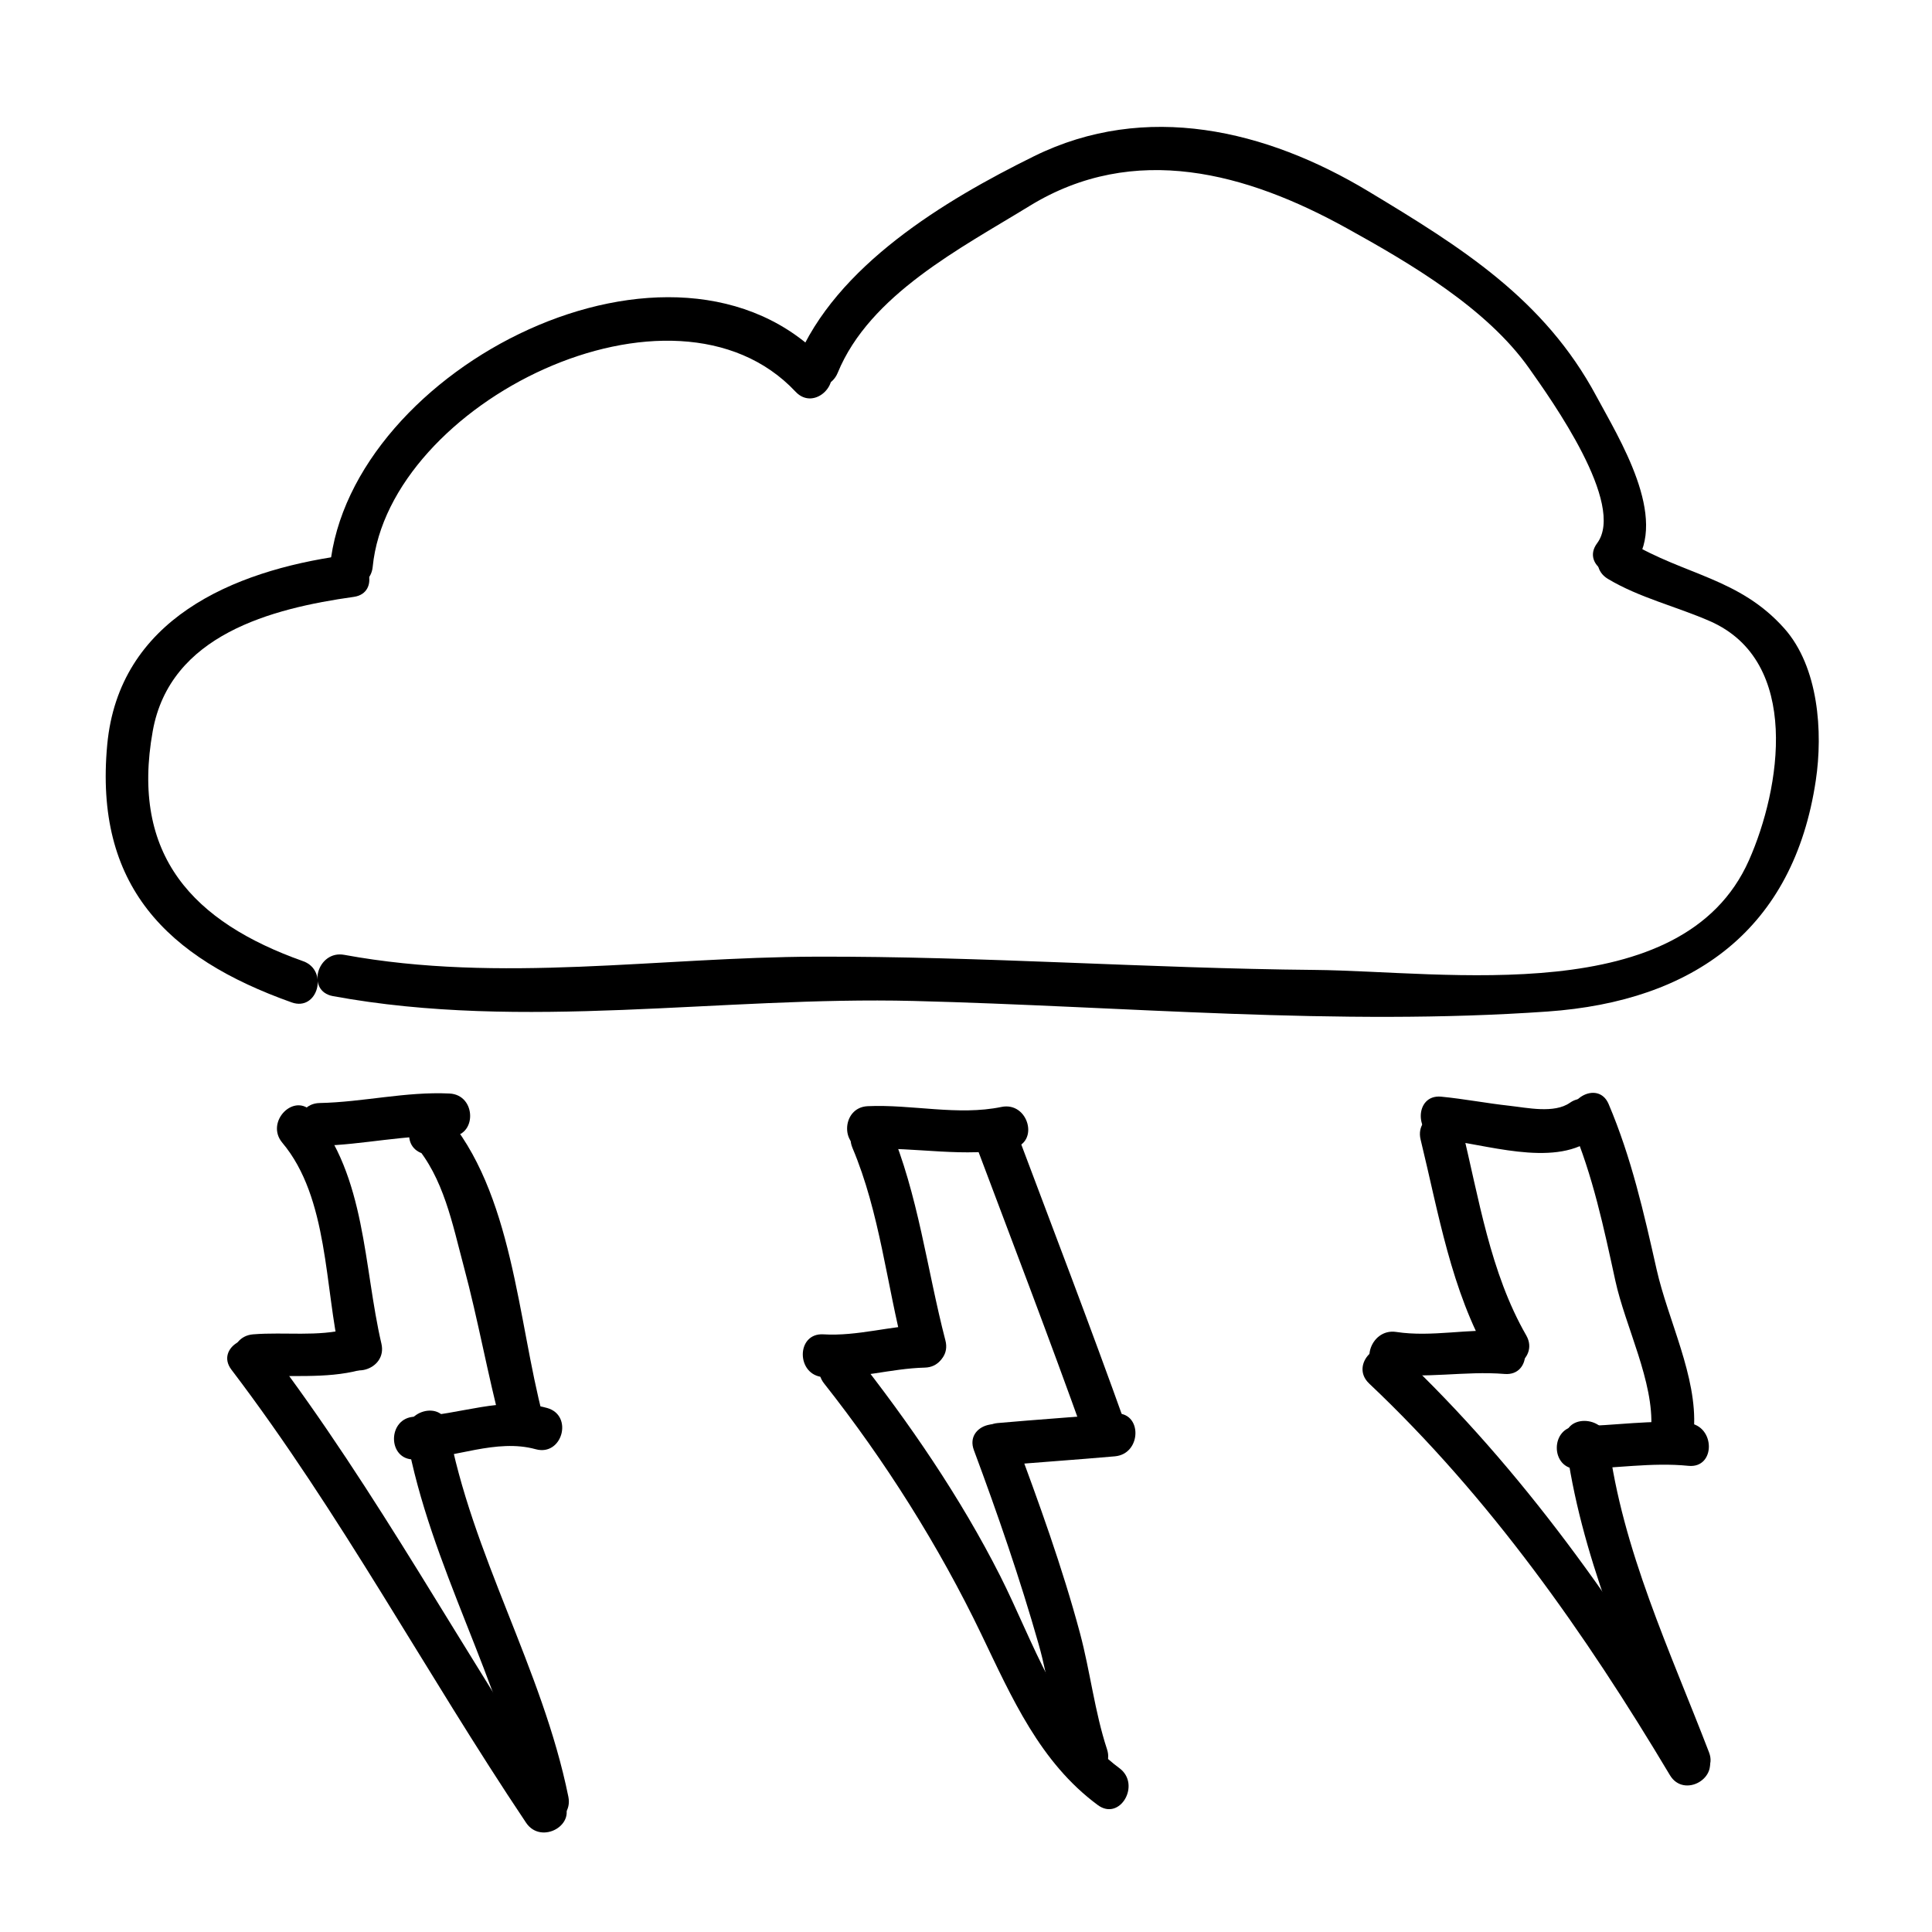
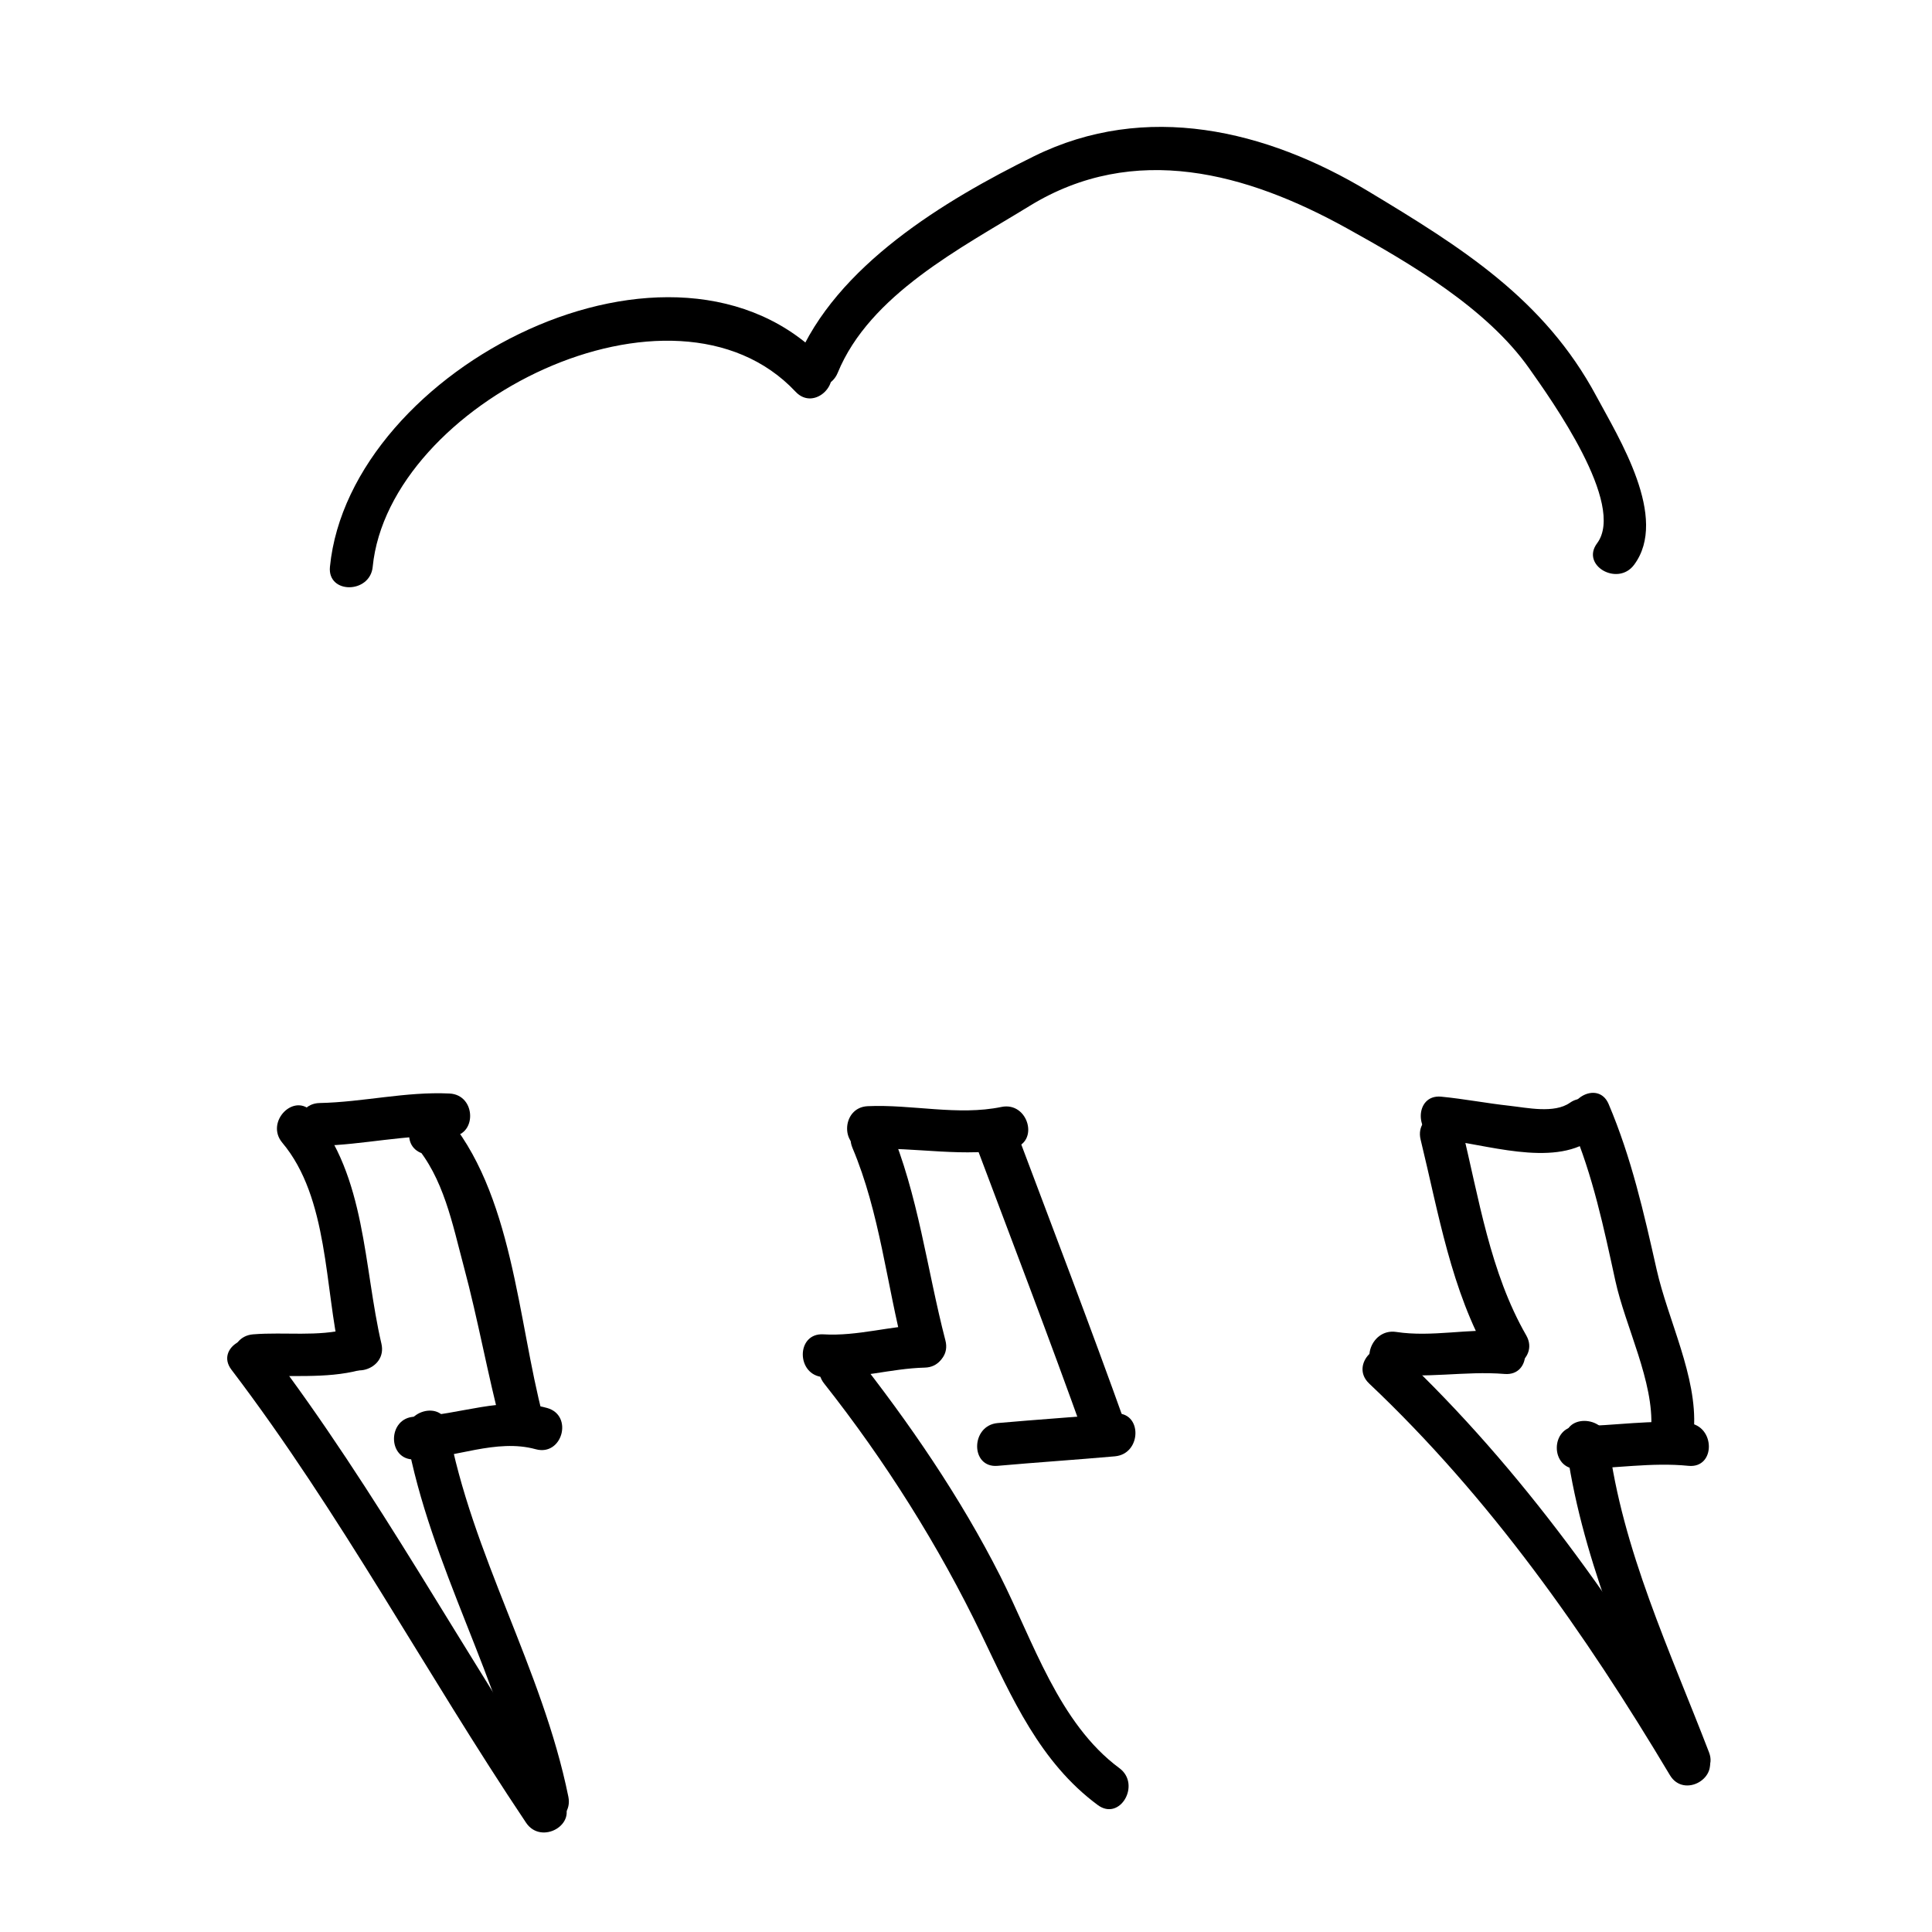
<svg xmlns="http://www.w3.org/2000/svg" fill="#000000" width="800px" height="800px" version="1.1" viewBox="144 144 512 512">
  <g>
-     <path d="m224.33 398.73c-29.133-10.348-45.793-28.004-39.848-61.008 4.586-25.484 31.457-32.48 53.281-35.543 7.215-1.012 4.133-11.934-3.012-10.934-29.105 4.09-59.258 16.914-62.336 50.133-3.457 37.23 15.664 56.477 48.898 68.277 6.902 2.453 9.852-8.504 3.016-10.926z" />
    <path d="m242.77 294.2c4.289-43.363 79.664-80.945 112.08-46.375 5.008 5.344 13.008-2.691 8.02-8.016-39.898-42.555-126.23 1.703-131.43 54.391-0.723 7.273 10.621 7.203 11.336 0z" />
    <path d="m366 242.8c8.496-20.715 32.668-33.059 50.84-44.215 27.809-17.07 57.668-8.711 84.035 5.879 16.859 9.324 37.129 21.219 48.355 37.129 5.898 8.363 25.73 36.074 18.012 46.387-4.383 5.859 5.465 11.496 9.789 5.723 9.297-12.418-4.035-33.629-9.992-44.738-13.805-25.734-35.695-39.383-60.441-54.285-26.992-16.254-58.926-23.906-88.59-9.27-23.613 11.648-52.539 29.02-62.938 54.387-2.777 6.758 8.195 9.676 10.93 3.004z" />
-     <path d="m232.23 407.98c50.715 9.332 102.73 0 153.91 1.285 55.707 1.402 112.28 6.715 167.96 2.801 38.777-2.731 65.227-21.793 71.109-61.27 1.914-12.809 0.75-30.031-8.363-40.27-11.879-13.332-26.414-14.125-41.02-22.902-6.277-3.777-11.977 6.027-5.719 9.785 8.293 4.988 18.277 7.352 27.102 11.234 24.223 10.676 18.68 44.414 10.281 63.348-17.551 39.559-80.285 29.371-115.14 29.051-44.078-0.406-88.121-3.648-132.2-3.512-41.781 0.125-83.387 7.152-124.92-0.484-7.141-1.316-10.195 9.613-3.012 10.934z" />
    <path d="m228.7 447.65c11.547-0.238 22.832-3.078 34.426-2.519 7.309 0.352 7.273-10.984 0-11.336-11.594-0.559-22.879 2.281-34.426 2.519-7.301 0.156-7.316 11.492 0 11.336z" />
    <path d="m373.96 448.49c12.832-0.578 25.738 2.43 38.449-0.203 7.16-1.48 4.121-12.41-3.012-10.934-11.527 2.387-23.758-0.73-35.438-0.203-7.273 0.332-7.309 11.668 0 11.34z" />
    <path d="m525.95 445.97c11.566 1.117 29.297 7.43 39.801 0.066 5.941-4.16 0.289-13.996-5.719-9.785-4.144 2.906-11.352 1.305-16.027 0.789-6.035-0.66-12.012-1.824-18.062-2.41-7.266-0.703-7.199 10.637 0.008 11.34z" />
    <path d="m263.76 444.5c0.074-2.191-0.492-3.699-1.969-5.316-4.961-5.422-12.816 2.57-8.016 8.016 7.809 8.867 10.137 21.27 13.121 32.391 3.809 14.176 6.324 28.641 10.078 42.824 1.867 7.062 12.801 4.066 10.934-3.012-6.731-25.434-7.934-59.586-26.117-80.215-2.672 2.672-5.344 5.344-8.016 8.016-0.453-0.902-0.906-1.797-1.355-2.699-0.246 7.312 11.09 7.285 11.34-0.004z" />
    <path d="m218.81 446.83c12.297 14.625 11.195 38.5 15.336 56.277 1.656 7.117 12.59 4.102 10.934-3.012-4.766-20.453-4.074-44.422-18.246-61.285-4.719-5.594-12.691 2.469-8.023 8.02z" />
    <path d="m369.91 448.2c7.262 17.199 9.039 36.113 13.703 54.062 1.84 7.07 12.773 4.07 10.934-3.012-4.941-19.02-7.152-38.547-14.844-56.773-2.836-6.711-12.594-0.93-9.793 5.723z" />
    <path d="m402.09 446.01c9.875 26.277 19.945 52.488 29.387 78.926 2.438 6.832 13.395 3.891 10.934-3.012-9.441-26.445-19.512-52.648-29.387-78.934-2.551-6.773-13.508-3.844-10.934 3.019z" />
    <path d="m520.48 446.01c4.766 19.52 8.074 39.969 18.203 57.609 3.641 6.332 13.438 0.629 9.789-5.723-9.609-16.723-12.539-36.398-17.062-54.906-1.734-7.098-12.668-4.086-10.93 3.019z" />
    <path d="m560.52 442.32c5.606 13.215 8.516 27.105 11.559 41.066 2.644 12.152 10.289 26.824 9.5 39.203-0.469 7.305 10.871 7.254 11.336 0 0.883-13.793-6.879-28.746-9.906-42.215-3.371-14.988-6.68-29.59-12.699-43.77-2.844-6.715-12.605-0.93-9.789 5.715z" />
    <path d="m211.07 508.95c9.508-0.762 19.035 0.59 28.375-1.879 7.059-1.867 4.066-12.801-3.012-10.934-8.277 2.191-16.918 0.801-25.363 1.477-7.238 0.578-7.289 11.918 0 11.336z" />
    <path d="m253.89 530.78c10.551-0.336 21.637-5.602 32.078-2.719 7.059 1.945 10.051-8.988 3.012-10.934-11.93-3.289-23.199 1.934-35.09 2.316-7.289 0.238-7.316 11.574 0 11.336z" />
    <path d="m362.21 508.95c9.098 0.551 17.82-2.297 26.867-2.519 7.297-0.18 7.316-11.516 0-11.336-9.043 0.223-17.793 3.066-26.867 2.519-7.305-0.441-7.258 10.895 0 11.336z" />
    <path d="m408.39 532.46c10.352-0.922 20.715-1.598 31.07-2.519 7.227-0.641 7.285-11.98 0-11.336-10.352 0.922-20.715 1.598-31.07 2.519-7.223 0.645-7.277 11.984 0 11.336z" />
    <path d="m511.01 507.91c10.621 1.617 21.121-0.672 31.734 0.203 7.289 0.598 7.234-10.742 0-11.336-9.551-0.785-19.207 1.652-28.723 0.203-7.148-1.09-10.215 9.836-3.012 10.93z" />
    <path d="m562.05 533.3c9.758-0.102 19.648-1.82 29.391-0.84 7.269 0.734 7.203-10.609 0-11.336-9.742-0.984-19.633 0.742-29.391 0.84-7.305 0.074-7.312 11.41 0 11.336z" />
    <path d="m205.33 506.98c28.973 38.094 51.484 80.387 78.09 120.07 4.051 6.035 13.875 0.367 9.789-5.723-26.609-39.684-49.117-81.98-78.09-120.07-4.363-5.742-14.219-0.102-9.789 5.723z" />
    <path d="m251.78 524.94c6.262 34.16 25.023 64.234 31.91 98.242 1.449 7.164 12.379 4.121 10.934-3.012-6.887-34.008-25.648-64.086-31.91-98.242-1.32-7.184-12.242-4.133-10.934 3.012z" />
    <path d="m362.4 510.64c16.098 20.375 30.422 43.055 41.672 66.477 8.062 16.777 15.527 33.926 30.859 45.246 5.883 4.352 11.527-5.496 5.719-9.785-16.051-11.859-22.863-33.668-31.555-50.871-10.539-20.852-24.219-40.785-38.672-59.086-4.535-5.731-12.5 2.352-8.023 8.02z" />
-     <path d="m402.09 528.3c6.312 16.969 12.207 34.043 17.168 51.461 2.883 10.117 3.894 20.863 7.18 30.828 2.273 6.914 13.227 3.949 10.934-3.012-3.269-9.934-4.469-20.715-7.18-30.832-4.684-17.461-10.871-34.527-17.168-51.453-2.527-6.789-13.488-3.852-10.934 3.008z" />
    <path d="m506.83 510.64c32.016 30.258 57.219 66.125 79.723 103.81 3.742 6.266 13.543 0.57 9.789-5.723-22.988-38.492-48.801-75.203-81.496-106.11-5.309-5.008-13.336 2.992-8.016 8.02z" />
    <path d="m558.91 525.95c3.762 29.875 16.379 57.602 27.074 85.477 2.594 6.75 13.551 3.824 10.934-3.012-10.266-26.738-23.062-53.793-26.672-82.465-0.902-7.148-12.25-7.238-11.336 0z" />
  </g>
</svg>